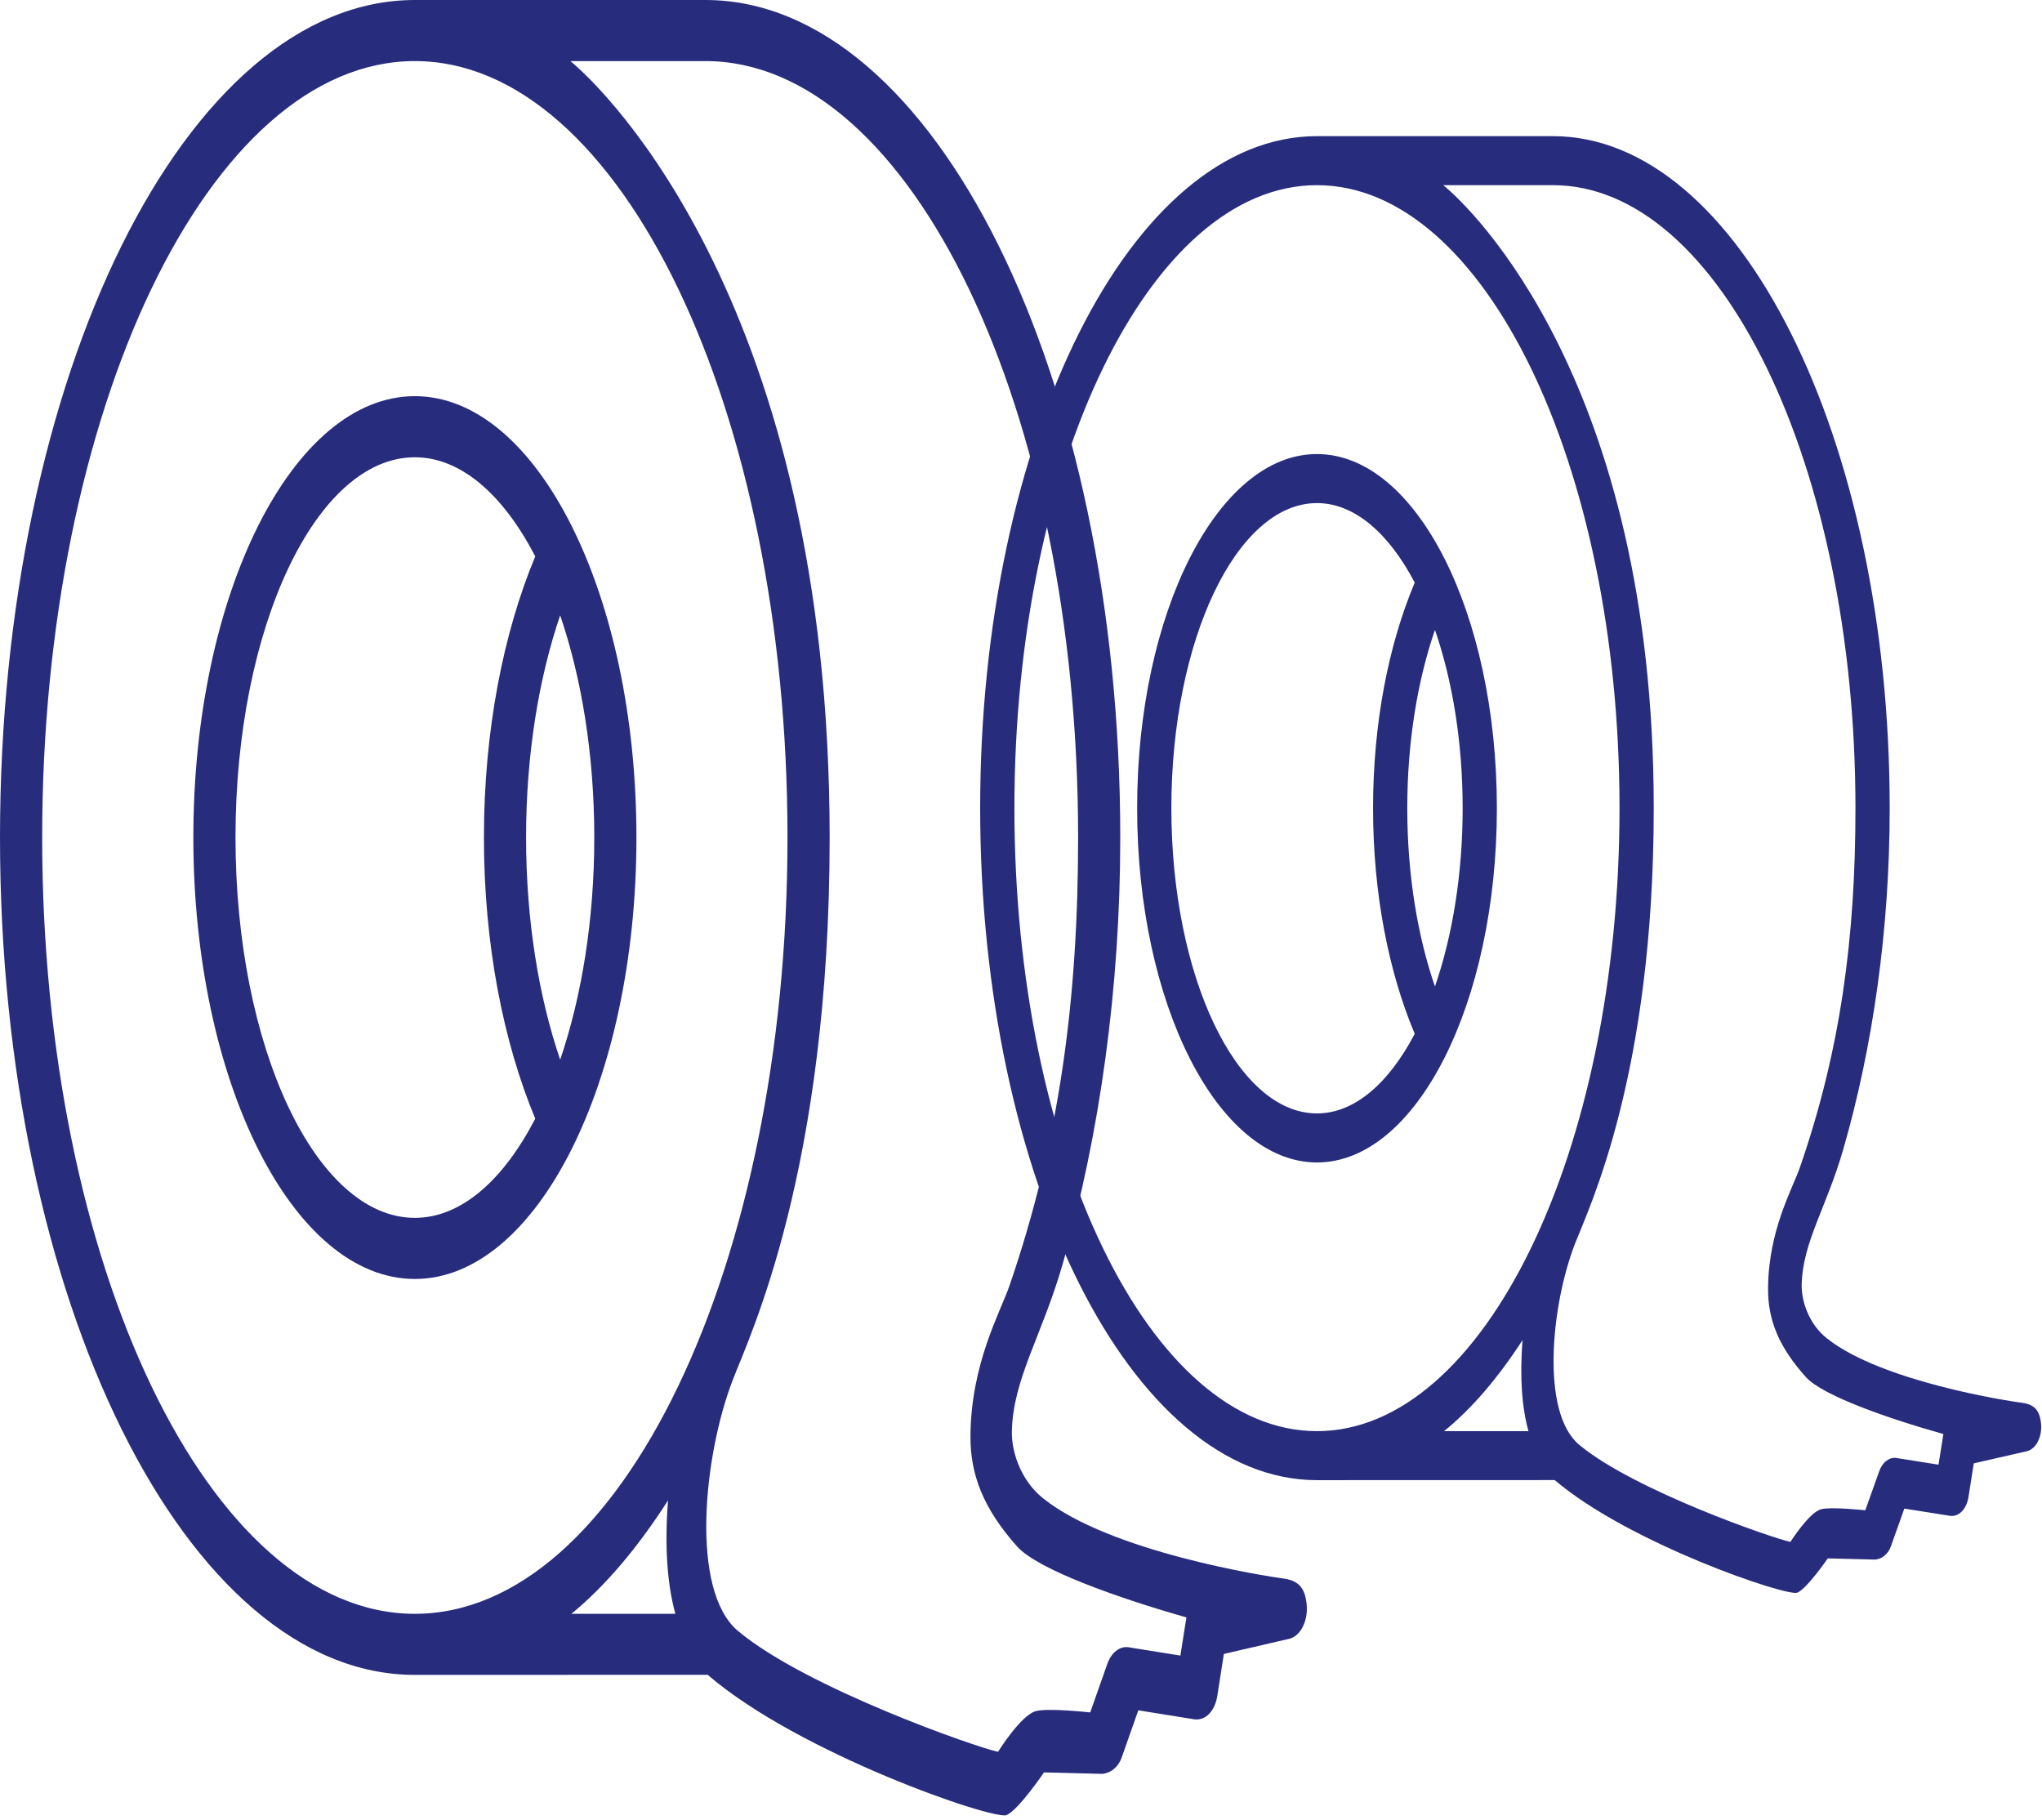
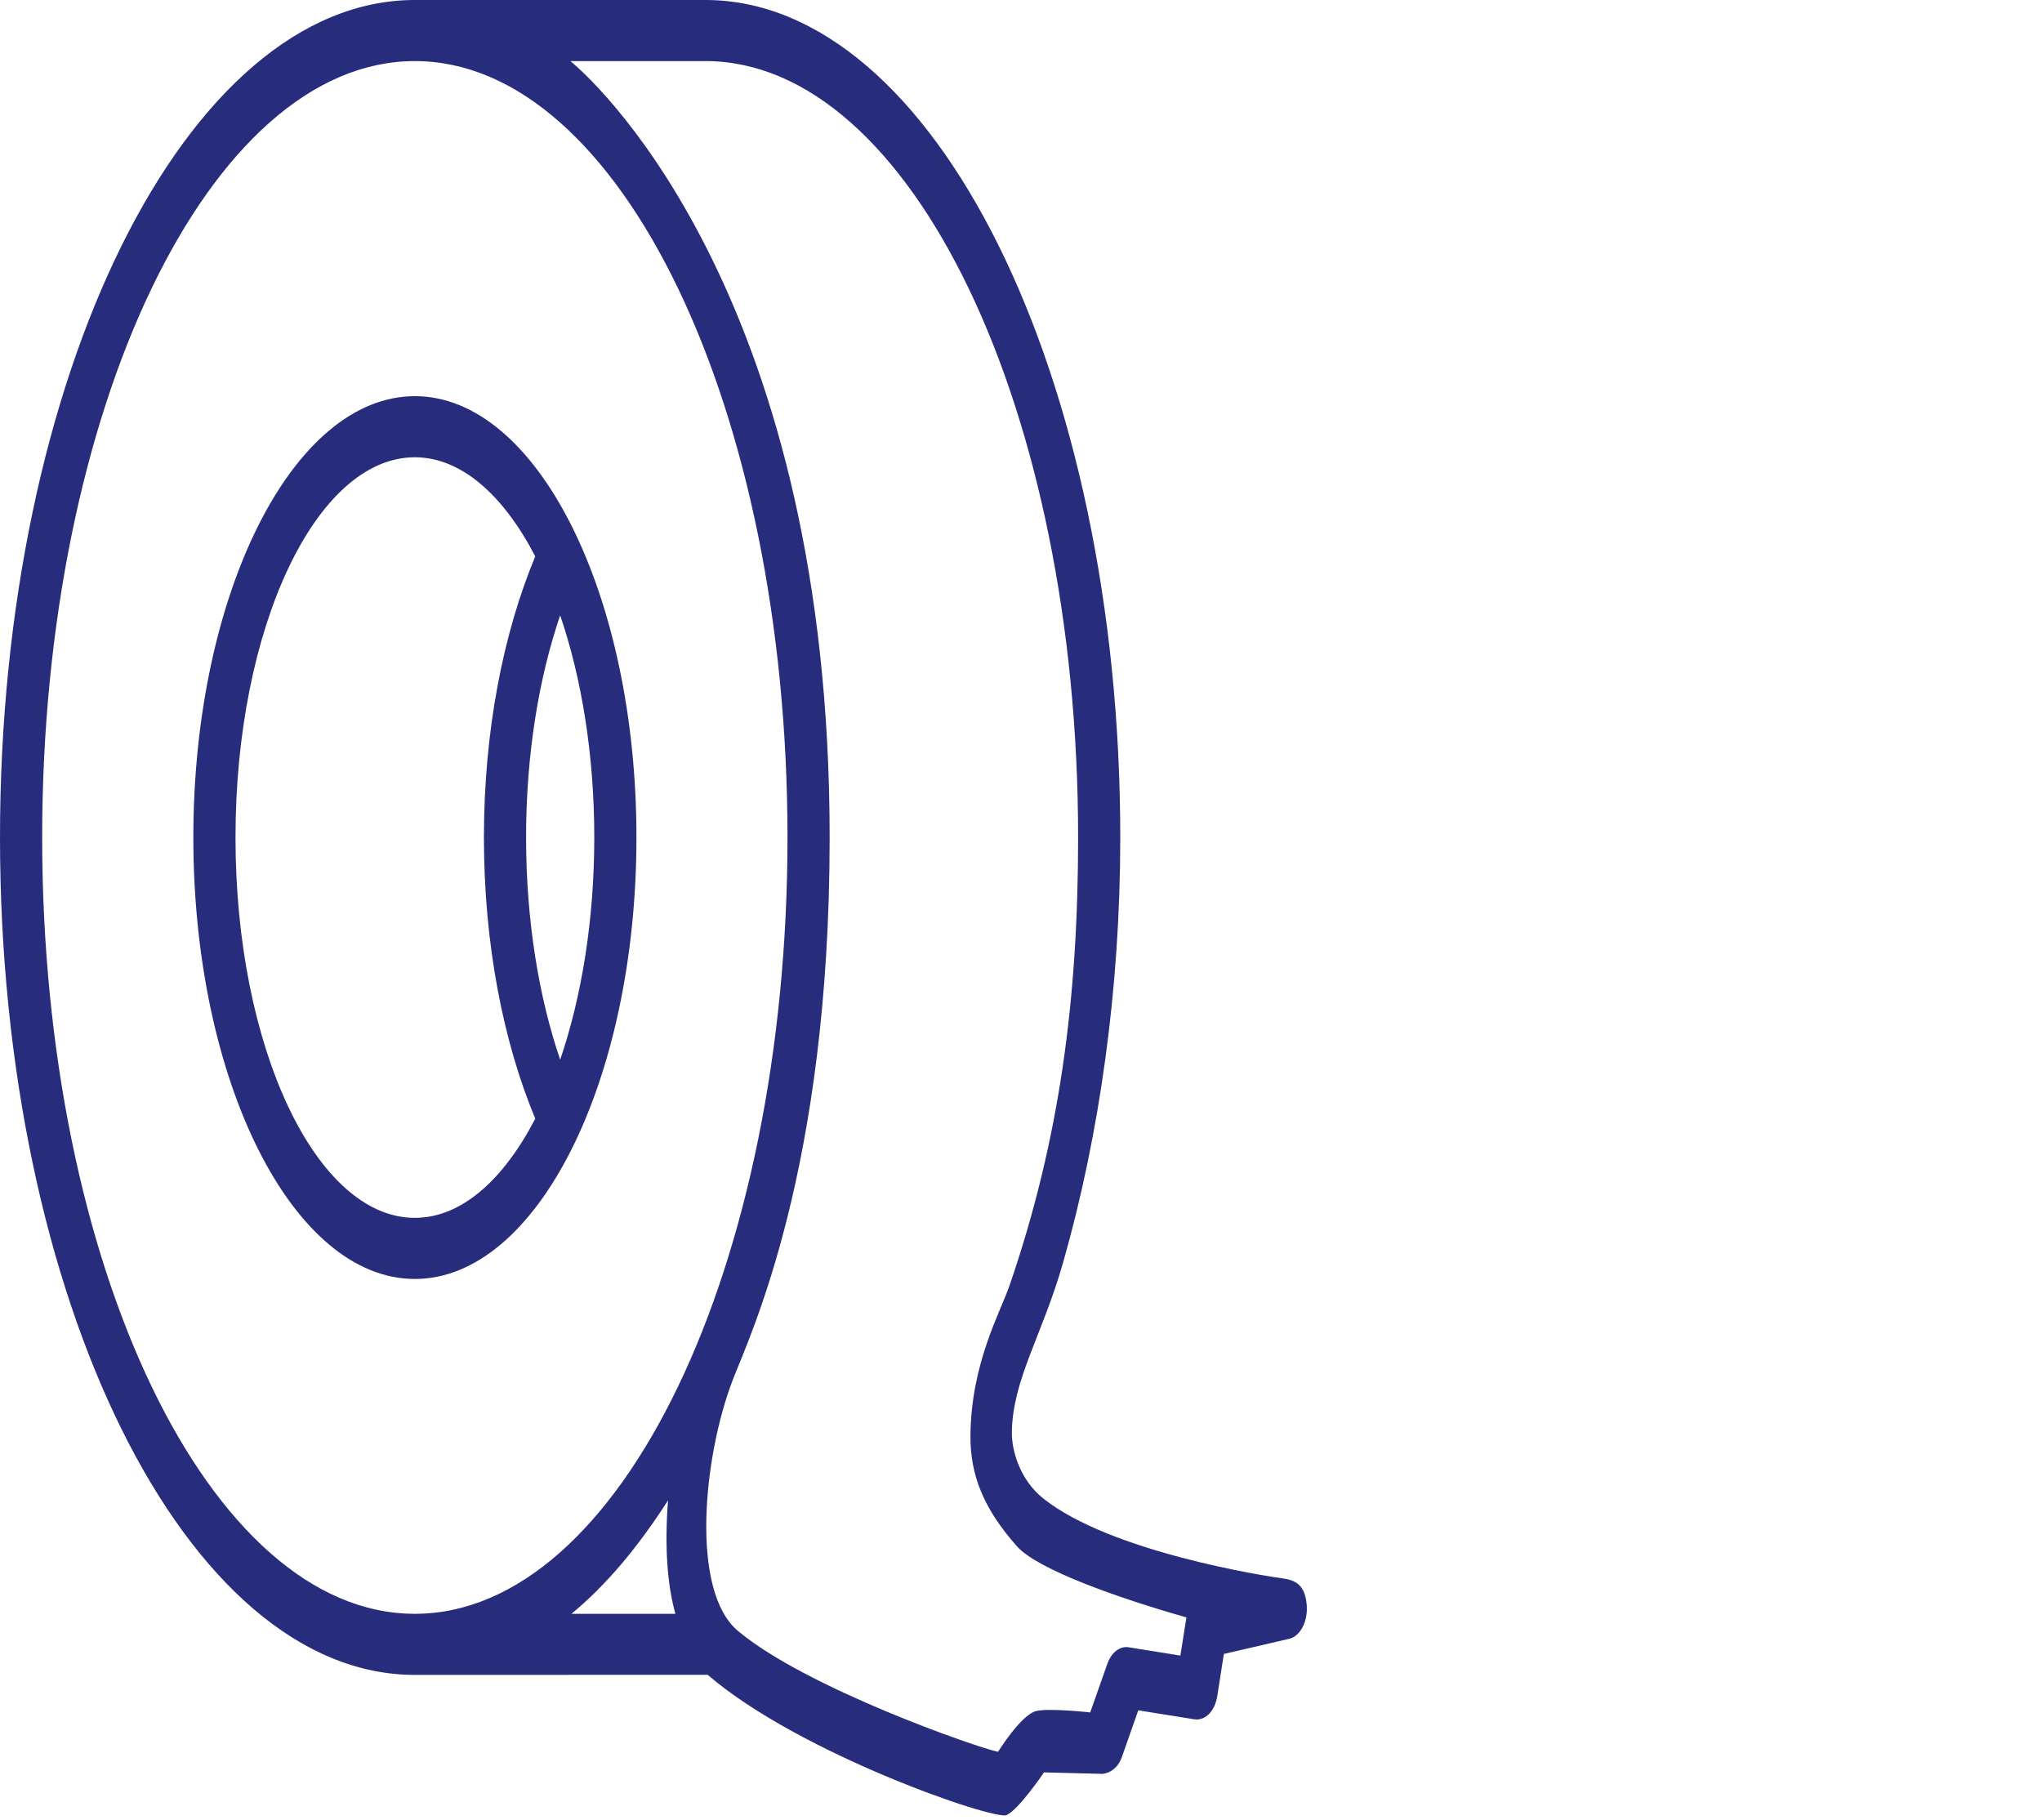
<svg xmlns="http://www.w3.org/2000/svg" width="450" height="401" viewBox="0 0 450 401" fill="none">
  <path d="M91.417 0H155.452C205.861 0 246.876 82.784 246.876 184.535C246.876 217.769 242.332 249.931 234.285 278.181C229.704 294.261 223.222 303.768 222.987 315.427C222.899 319.76 224.84 326.109 229.829 330.124C244.625 342.025 279.287 347.366 282.696 347.807C286.106 348.246 287.566 349.806 287.947 353.466C288.328 357.123 286.607 360.535 284.091 361.118L269.702 364.451L268.27 373.645C267.751 376.977 265.709 379.181 263.234 378.857L250.849 376.873L247.215 387.202C246.406 389.49 244.725 390.66 242.997 390.872L230.067 390.549C230.067 390.549 224.513 398.756 221.827 399.955C219.119 401.164 176.155 386.45 155.951 369.045L91.417 369.064C41.012 369.064 -4.95878e-05 286.284 -4.95878e-05 184.534C-4.95878e-05 82.784 41.012 0 91.417 0ZM162.61 359.365C177.572 371.937 215.585 385.176 219.94 386.012C219.94 386.012 224.999 377.887 228.295 377.04C231.111 376.319 240.252 377.339 240.252 377.339L244.037 366.604C244.917 364.113 246.787 362.693 248.684 362.975L260.123 364.81C260.123 364.81 261.411 356.608 261.455 356.399C246.512 352.153 228.705 345.876 224.152 340.778C216.772 332.5 213.784 325.014 213.861 316.331C214.003 300.373 220.445 289.182 222.496 283.204C233.533 251.023 237.585 220.134 237.585 184.535C237.585 90.201 200.742 13.459 155.452 13.459H125.694C133.424 19.788 182.828 67.775 182.832 184.535C182.834 257.59 165.257 294.261 161.486 304.055C155.001 320.898 152.058 350.498 162.61 359.365ZM148.836 355.606C147.106 349.388 146.406 341.151 147.214 330.611C140.639 340.874 133.523 349.377 125.921 355.606H148.836ZM91.417 355.606C136.698 355.606 173.542 278.862 173.542 184.535C173.542 90.201 136.698 13.459 91.417 13.459C46.139 13.459 9.294 90.201 9.294 184.535C9.294 278.862 46.138 355.606 91.417 355.606ZM91.417 87.296C118.345 87.296 140.254 130.918 140.254 184.535C140.254 238.179 118.345 281.823 91.417 281.823C64.499 281.823 42.608 238.179 42.608 184.535C42.608 130.918 64.498 87.296 91.417 87.296ZM123.446 233.511C128.151 219.716 130.964 202.824 130.964 184.535C130.964 166.256 128.151 149.376 123.446 135.586C118.744 149.376 115.932 166.256 115.932 184.535C115.932 202.823 118.744 219.716 123.446 233.511ZM91.417 268.356C101.644 268.356 110.934 260.032 117.957 246.498C110.934 229.645 106.643 208.107 106.643 184.535C106.643 160.97 110.934 139.444 117.957 122.598C110.934 109.081 101.633 100.761 91.417 100.761C69.625 100.761 51.898 138.34 51.898 184.536C51.898 230.757 69.625 268.356 91.417 268.356Z" fill="#282C7D" />
-   <path d="M290.22 30H342.21C383.136 30 416.436 96.43 416.436 178.08C416.436 204.749 412.746 230.558 406.213 253.226C402.494 266.13 397.231 273.759 397.04 283.115C396.969 286.591 398.545 291.687 402.595 294.908C414.607 304.458 442.749 308.744 445.517 309.098C448.285 309.451 449.471 310.702 449.78 313.639C450.09 316.574 448.693 319.312 446.65 319.779L434.967 322.454L433.805 329.832C433.383 332.505 431.726 334.274 429.716 334.014L419.661 332.422L416.711 340.711C416.054 342.547 414.689 343.485 413.286 343.655L402.788 343.396C402.788 343.396 398.279 349.982 396.098 350.944C393.9 351.915 359.018 340.107 342.614 326.141L290.22 326.156C249.297 326.156 216 259.729 216 178.079C216 96.43 249.297 30 290.22 30ZM348.021 318.373C360.168 328.462 391.03 339.085 394.566 339.756C394.566 339.756 398.674 333.236 401.349 332.556C403.636 331.978 411.058 332.796 411.058 332.796L414.13 324.182C414.845 322.183 416.363 321.043 417.903 321.27L427.191 322.742C427.191 322.742 428.236 316.161 428.271 315.993C416.14 312.585 401.683 307.549 397.986 303.457C391.994 296.815 389.568 290.808 389.631 283.84C389.747 271.035 394.976 262.055 396.641 257.258C405.602 231.434 408.892 206.647 408.892 178.08C408.892 102.382 378.98 40.8 342.21 40.8H318.049C324.325 45.879 364.436 84.386 364.439 178.08C364.44 236.703 350.17 266.13 347.108 273.99C341.843 287.505 339.454 311.258 348.021 318.373ZM336.838 315.356C335.433 310.367 334.865 303.757 335.521 295.299C330.183 303.535 324.405 310.358 318.234 315.356H336.838ZM290.22 315.356C326.983 315.356 356.896 253.773 356.896 178.08C356.896 102.382 326.983 40.8 290.22 40.8C253.46 40.8 223.545 102.382 223.545 178.08C223.545 253.773 253.459 315.356 290.22 315.356ZM290.22 100.051C312.083 100.051 329.87 135.056 329.87 178.08C329.87 221.127 312.083 256.149 290.22 256.149C268.366 256.149 250.593 221.127 250.593 178.08C250.593 135.056 268.365 100.051 290.22 100.051ZM316.224 217.381C320.044 206.311 322.328 192.756 322.328 178.08C322.328 163.412 320.044 149.867 316.224 138.801C312.407 149.867 310.124 163.412 310.124 178.08C310.124 192.756 312.407 206.311 316.224 217.381ZM290.22 245.342C298.523 245.342 306.065 238.663 311.768 227.802C306.066 214.279 302.582 196.996 302.582 178.08C302.582 159.17 306.066 141.897 311.768 128.379C306.066 117.532 298.515 110.856 290.22 110.856C272.528 110.856 258.136 141.011 258.136 178.081C258.136 215.171 272.528 245.342 290.22 245.342Z" fill="#282C7D" />
</svg>